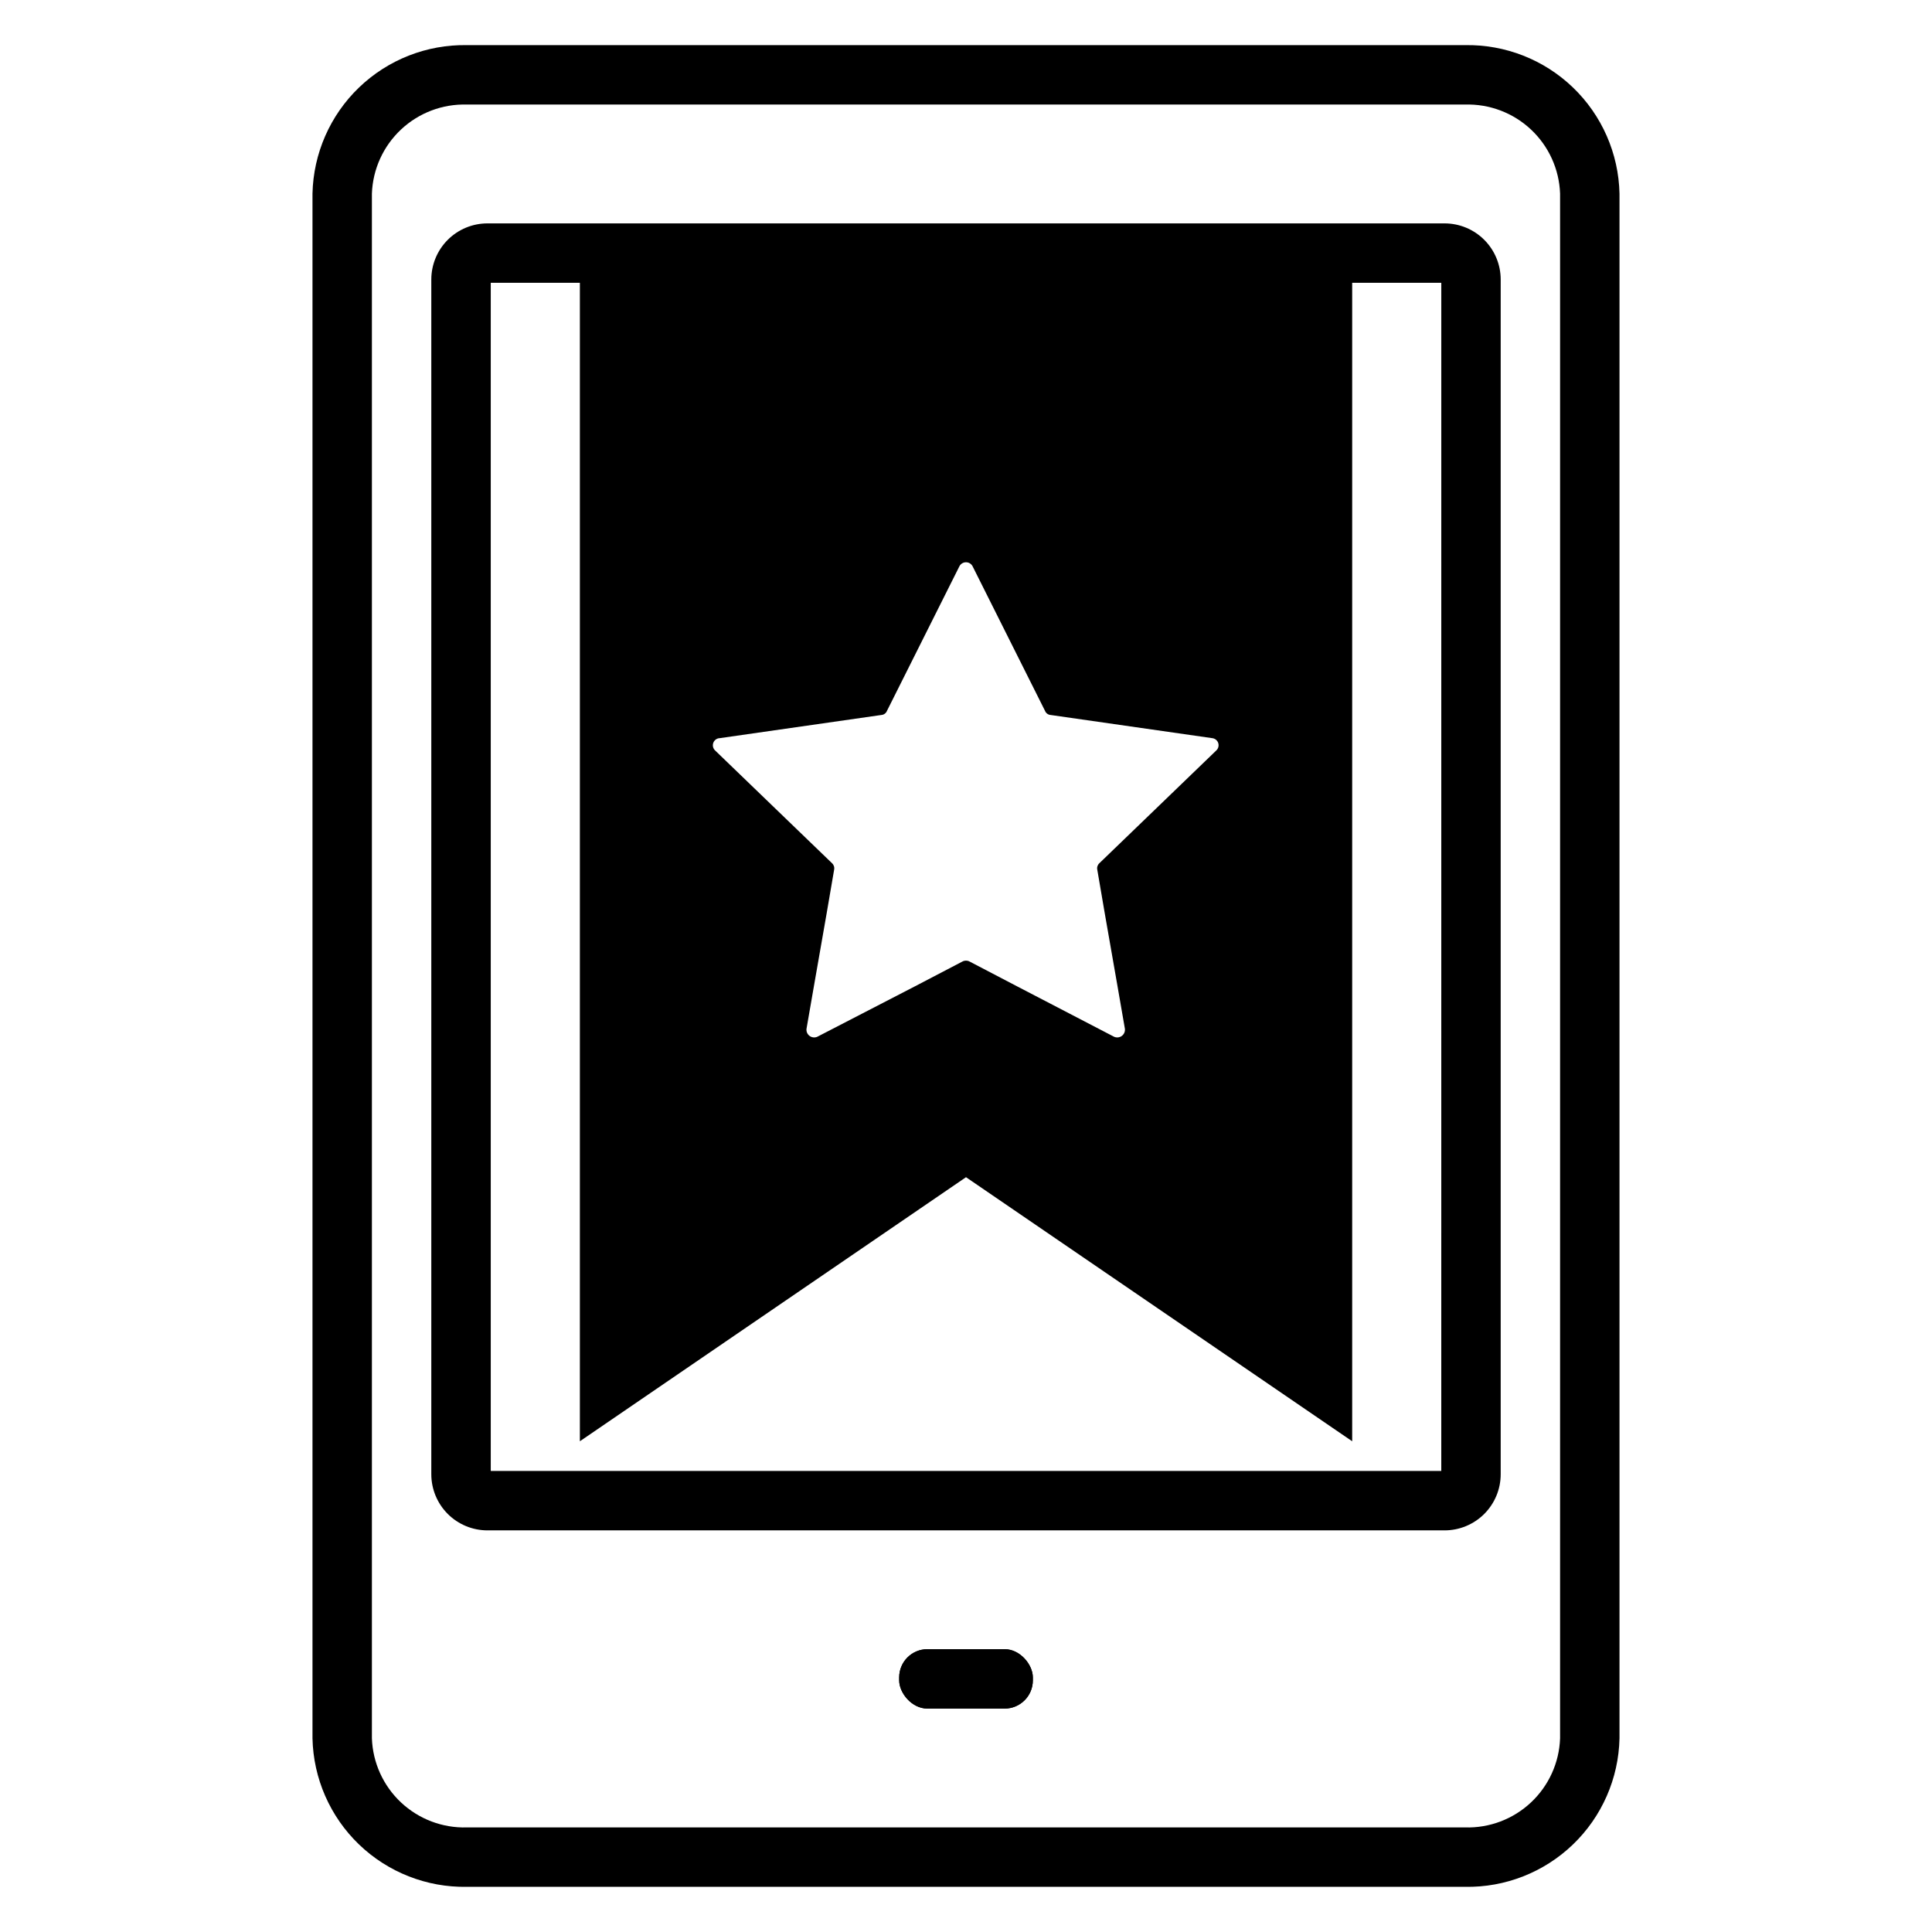
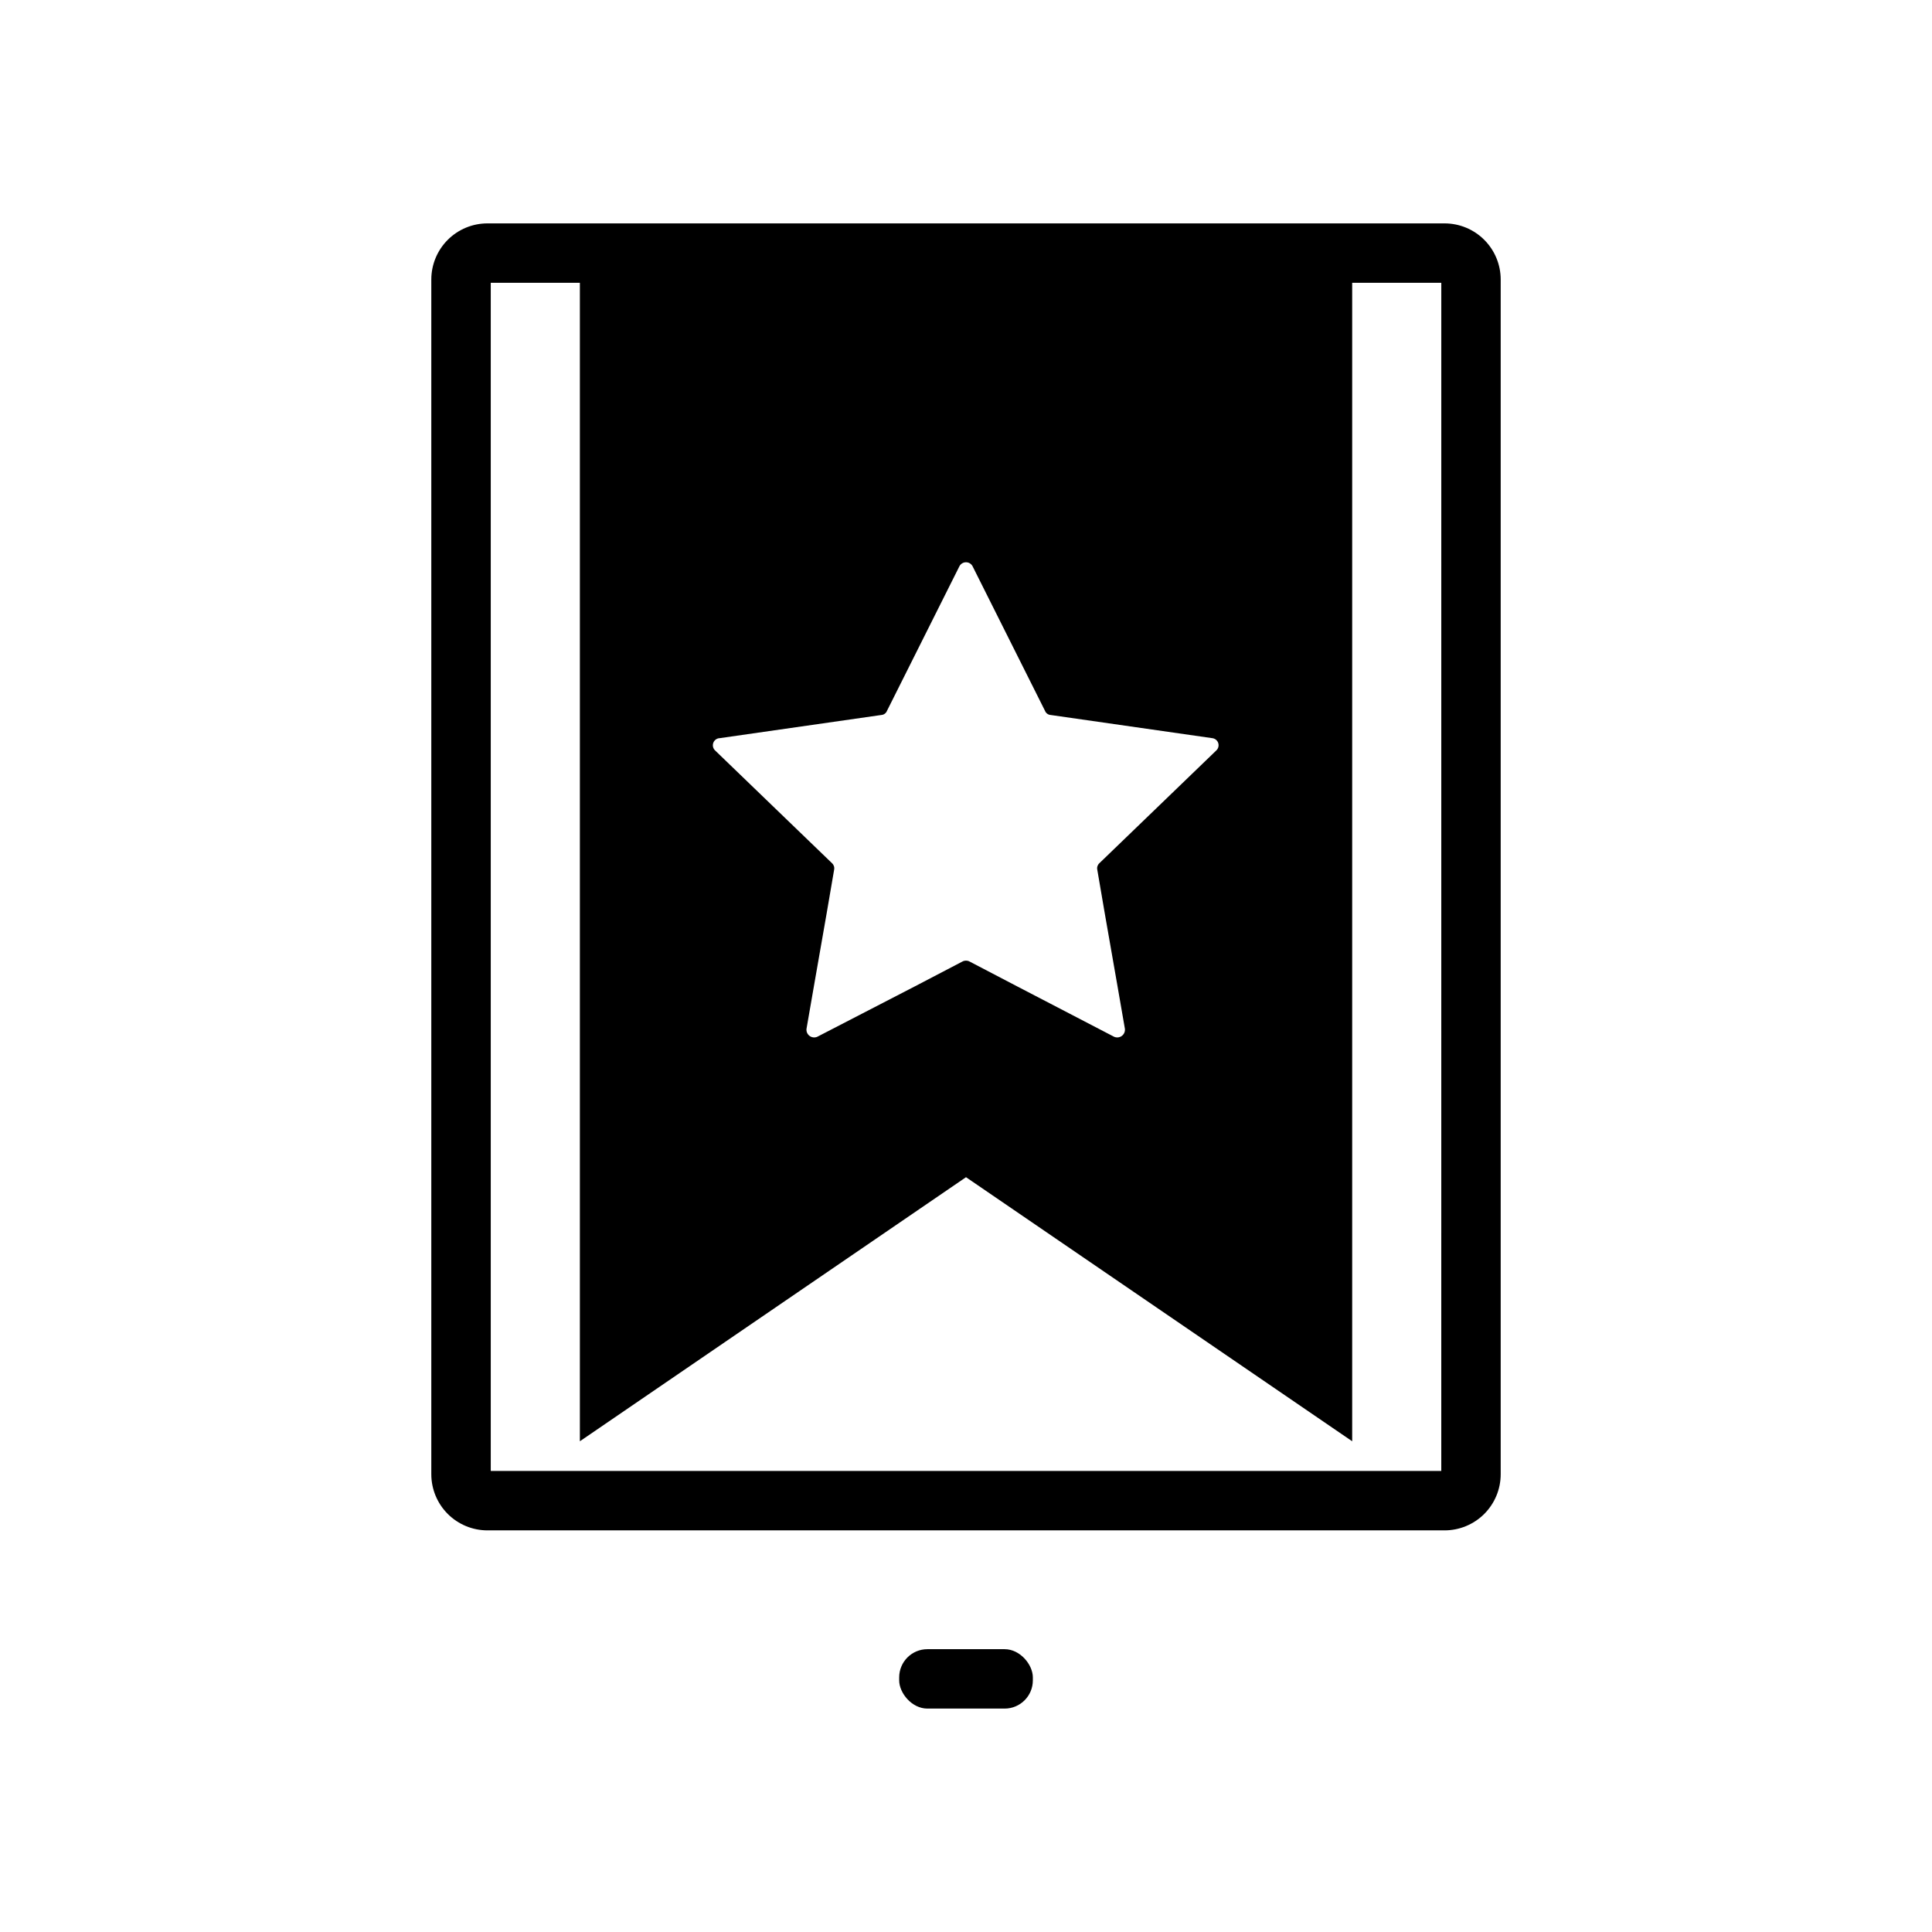
<svg xmlns="http://www.w3.org/2000/svg" fill="#000000" width="800px" height="800px" version="1.1" viewBox="144 144 512 512">
  <g>
-     <path d="m389.77 581.05h20.469c4.129 0 7.477 4.129 7.477 7.477v0.789c0 4.129-3.348 7.477-7.477 7.477h-20.469c-4.129 0-7.477-4.129-7.477-7.477v-0.789c0-4.129 3.348-7.477 7.477-7.477z" />
-     <path d="m532.25 155.96h-264.5c-10.645-0.188-20.926 3.848-28.602 11.223-7.672 7.379-12.105 17.496-12.336 28.137v409.35c0.23 10.641 4.664 20.758 12.336 28.137 7.676 7.375 17.957 11.414 28.602 11.223h264.5c10.641 0.191 20.926-3.848 28.598-11.223 7.672-7.379 12.109-17.496 12.336-28.137v-409.35c-0.227-10.641-4.664-20.758-12.336-28.137-7.672-7.375-17.957-11.41-28.598-11.223zm25.188 448.71c-0.223 6.465-3 12.578-7.723 17.004-4.719 4.426-11 6.801-17.465 6.613h-264.5c-6.469 0.188-12.75-2.188-17.469-6.613s-7.496-10.539-7.723-17.004v-409.35c0.227-6.465 3.004-12.578 7.723-17.004 4.719-4.426 11-6.801 17.469-6.609h264.5c6.465-0.191 12.746 2.184 17.465 6.609 4.723 4.426 7.5 10.539 7.723 17.004z" />
    <path d="m389.77 581.05h20.469c4.129 0 7.477 4.129 7.477 7.477v0.789c0 4.129-3.348 7.477-7.477 7.477h-20.469c-4.129 0-7.477-4.129-7.477-7.477v-0.789c0-4.129 3.348-7.477 7.477-7.477z" />
    <path d="m526.82 203.2h-253.64c-3.945 0-7.731 1.566-10.52 4.356-2.789 2.793-4.359 6.574-4.359 10.52v316.61c0 3.945 1.57 7.731 4.359 10.523 2.789 2.789 6.574 4.356 10.52 4.356h253.64c3.945 0 7.731-1.566 10.52-4.356 2.793-2.793 4.359-6.578 4.359-10.523v-316.61c0-3.945-1.566-7.727-4.359-10.52-2.789-2.789-6.574-4.356-10.52-4.356zm-192.08 136.42 42.824-6.141c0.672-0.047 1.254-0.477 1.496-1.102l19.207-38.336c0.344-0.637 1.008-1.035 1.734-1.035 0.723 0 1.387 0.398 1.73 1.035l19.207 38.336c0.242 0.625 0.828 1.055 1.496 1.102l42.824 6.141c0.746 0.082 1.371 0.602 1.594 1.316 0.219 0.719-0.004 1.496-0.57 1.988l-30.938 29.836c-0.48 0.438-0.691 1.098-0.551 1.73l1.969 11.492 3.387 19.363 1.969 11.336-0.004 0.004c0.07 0.734-0.258 1.449-0.859 1.871-0.602 0.422-1.387 0.492-2.051 0.176l-25.742-13.383-12.516-6.535h-0.004c-0.586-0.32-1.301-0.32-1.887 0l-12.516 6.535-25.902 13.383c-0.664 0.316-1.449 0.246-2.051-0.176-0.602-0.422-0.93-1.137-0.859-1.871l1.969-11.336 3.387-19.363 1.969-11.492-0.004-0.004c0.141-0.633-0.07-1.293-0.551-1.73l-30.938-29.836c-0.582-0.512-0.793-1.324-0.531-2.055 0.262-0.727 0.938-1.223 1.711-1.25zm65.262 116.35 102.34 69.98v-307.01h23.617l-0.004 314.88h-251.9v-314.88h23.617v307.01z" />
  </g>
</svg>